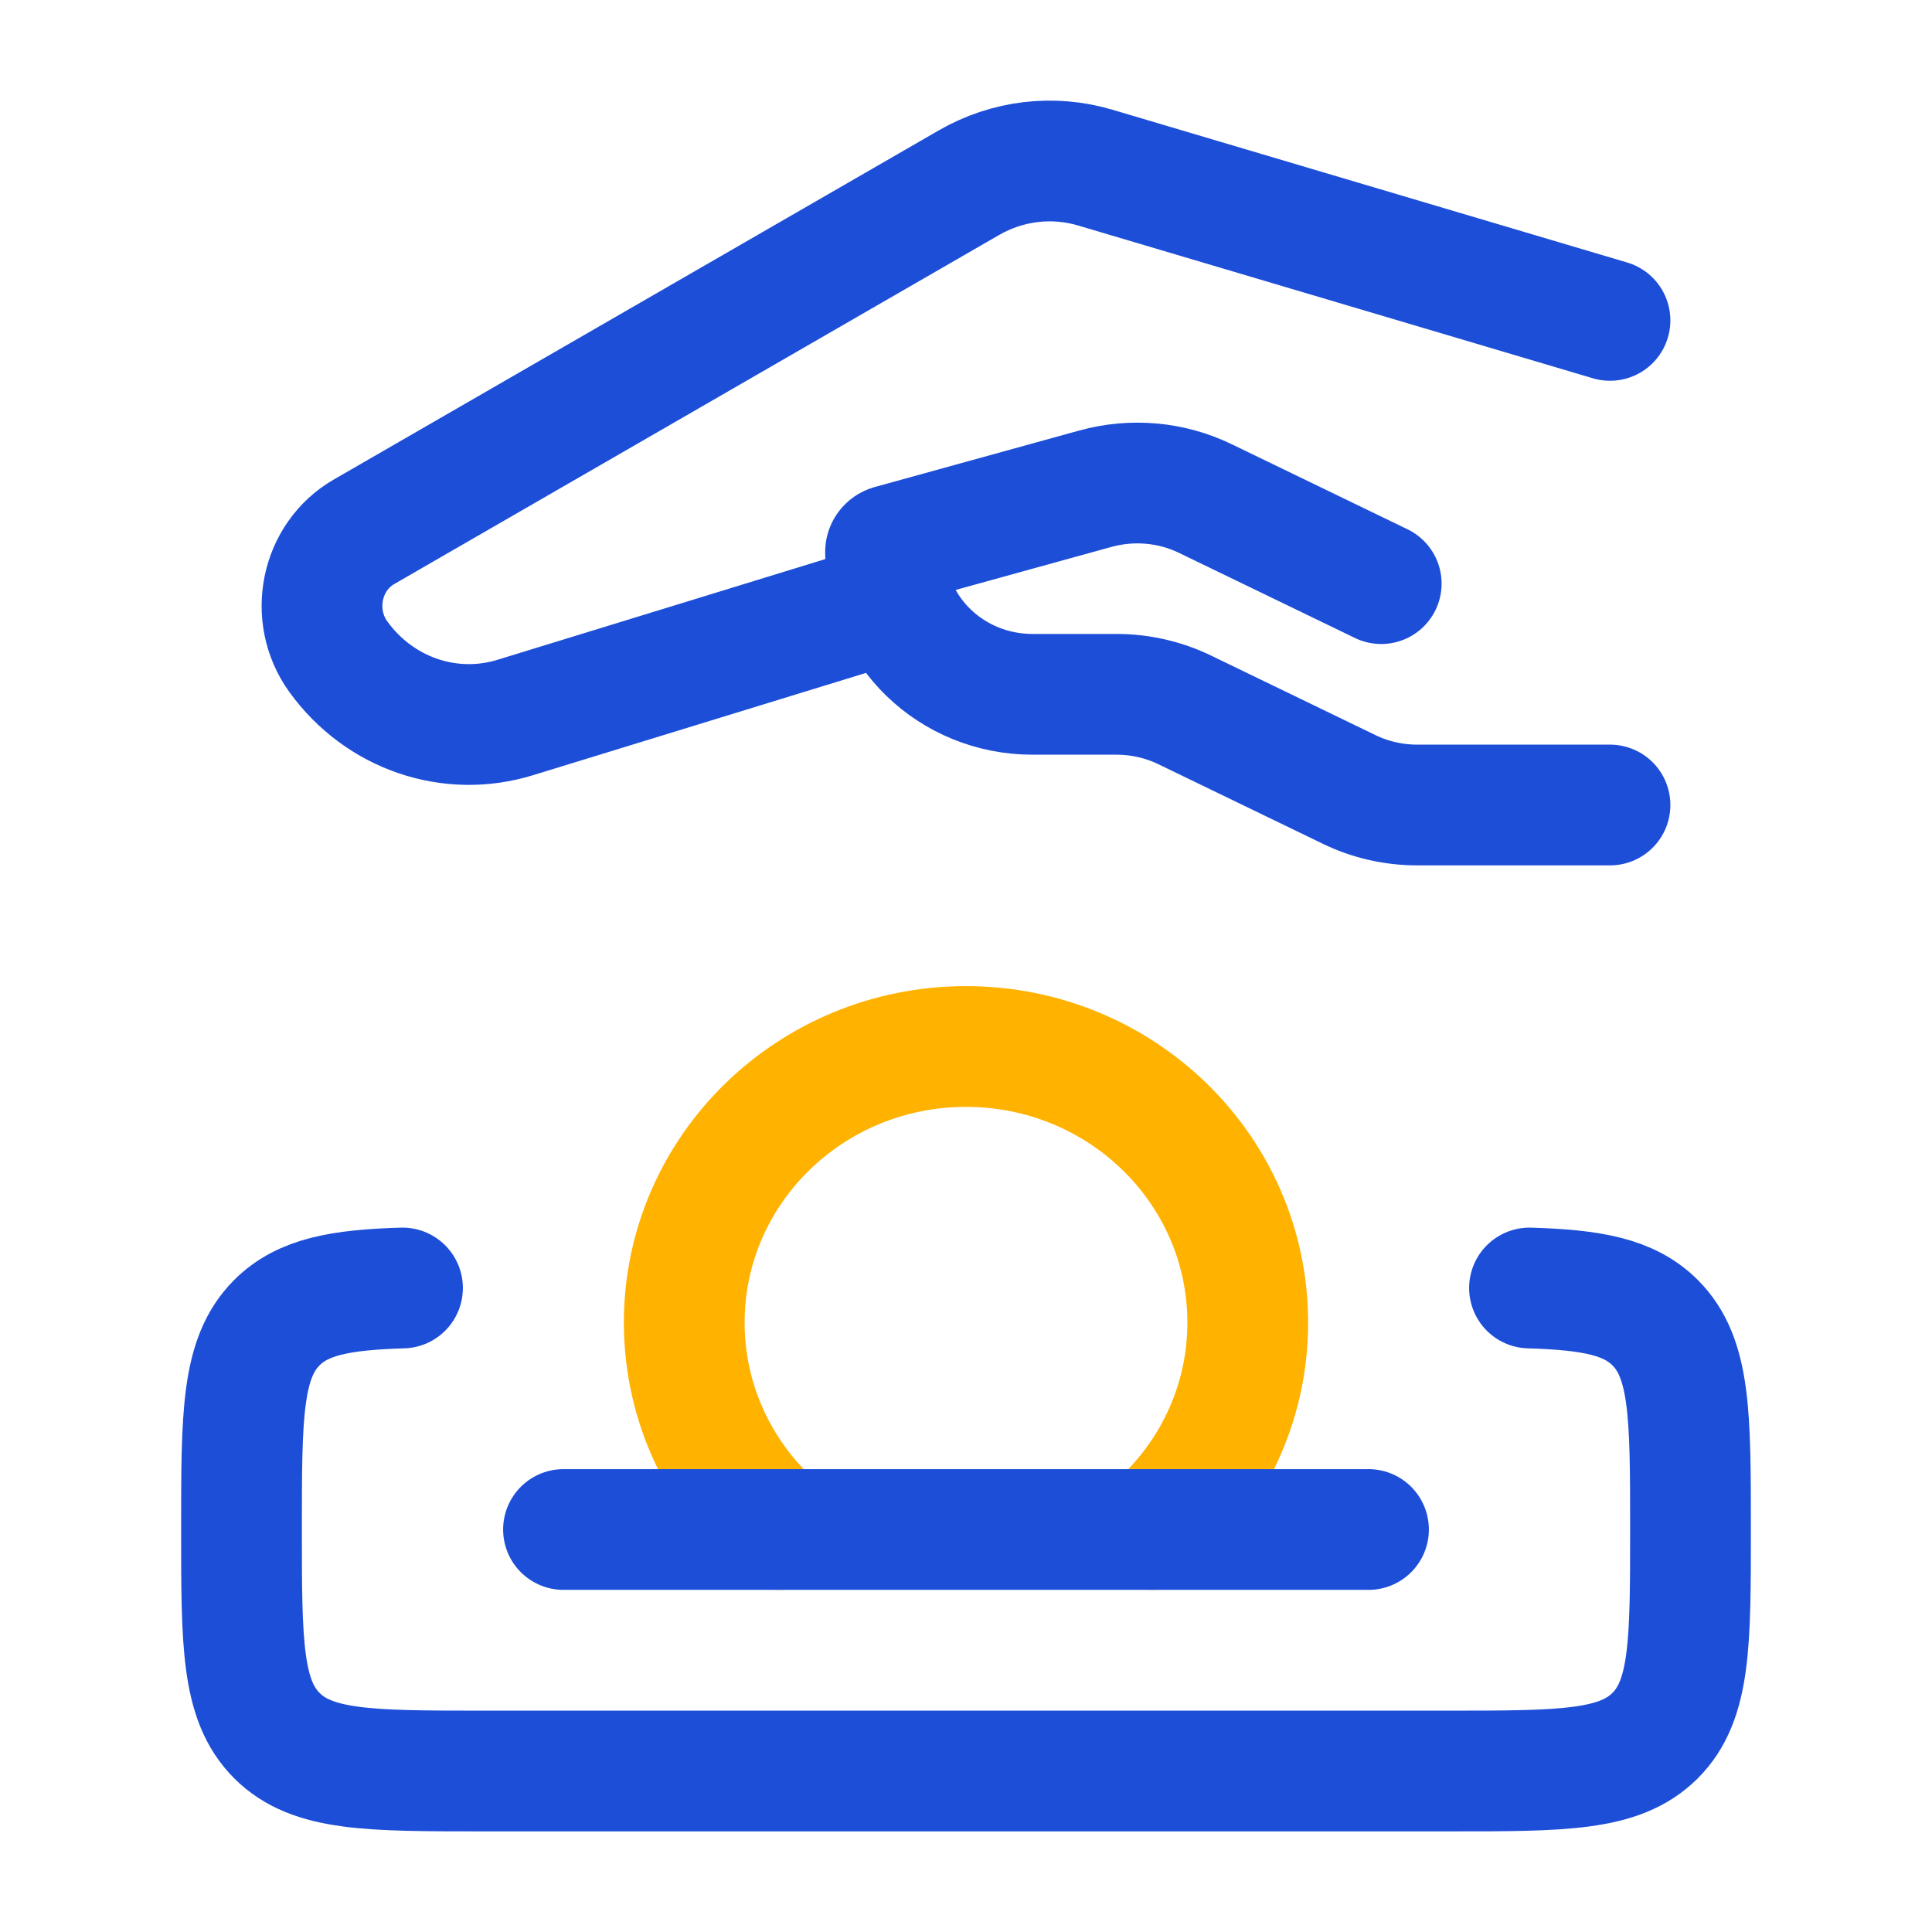
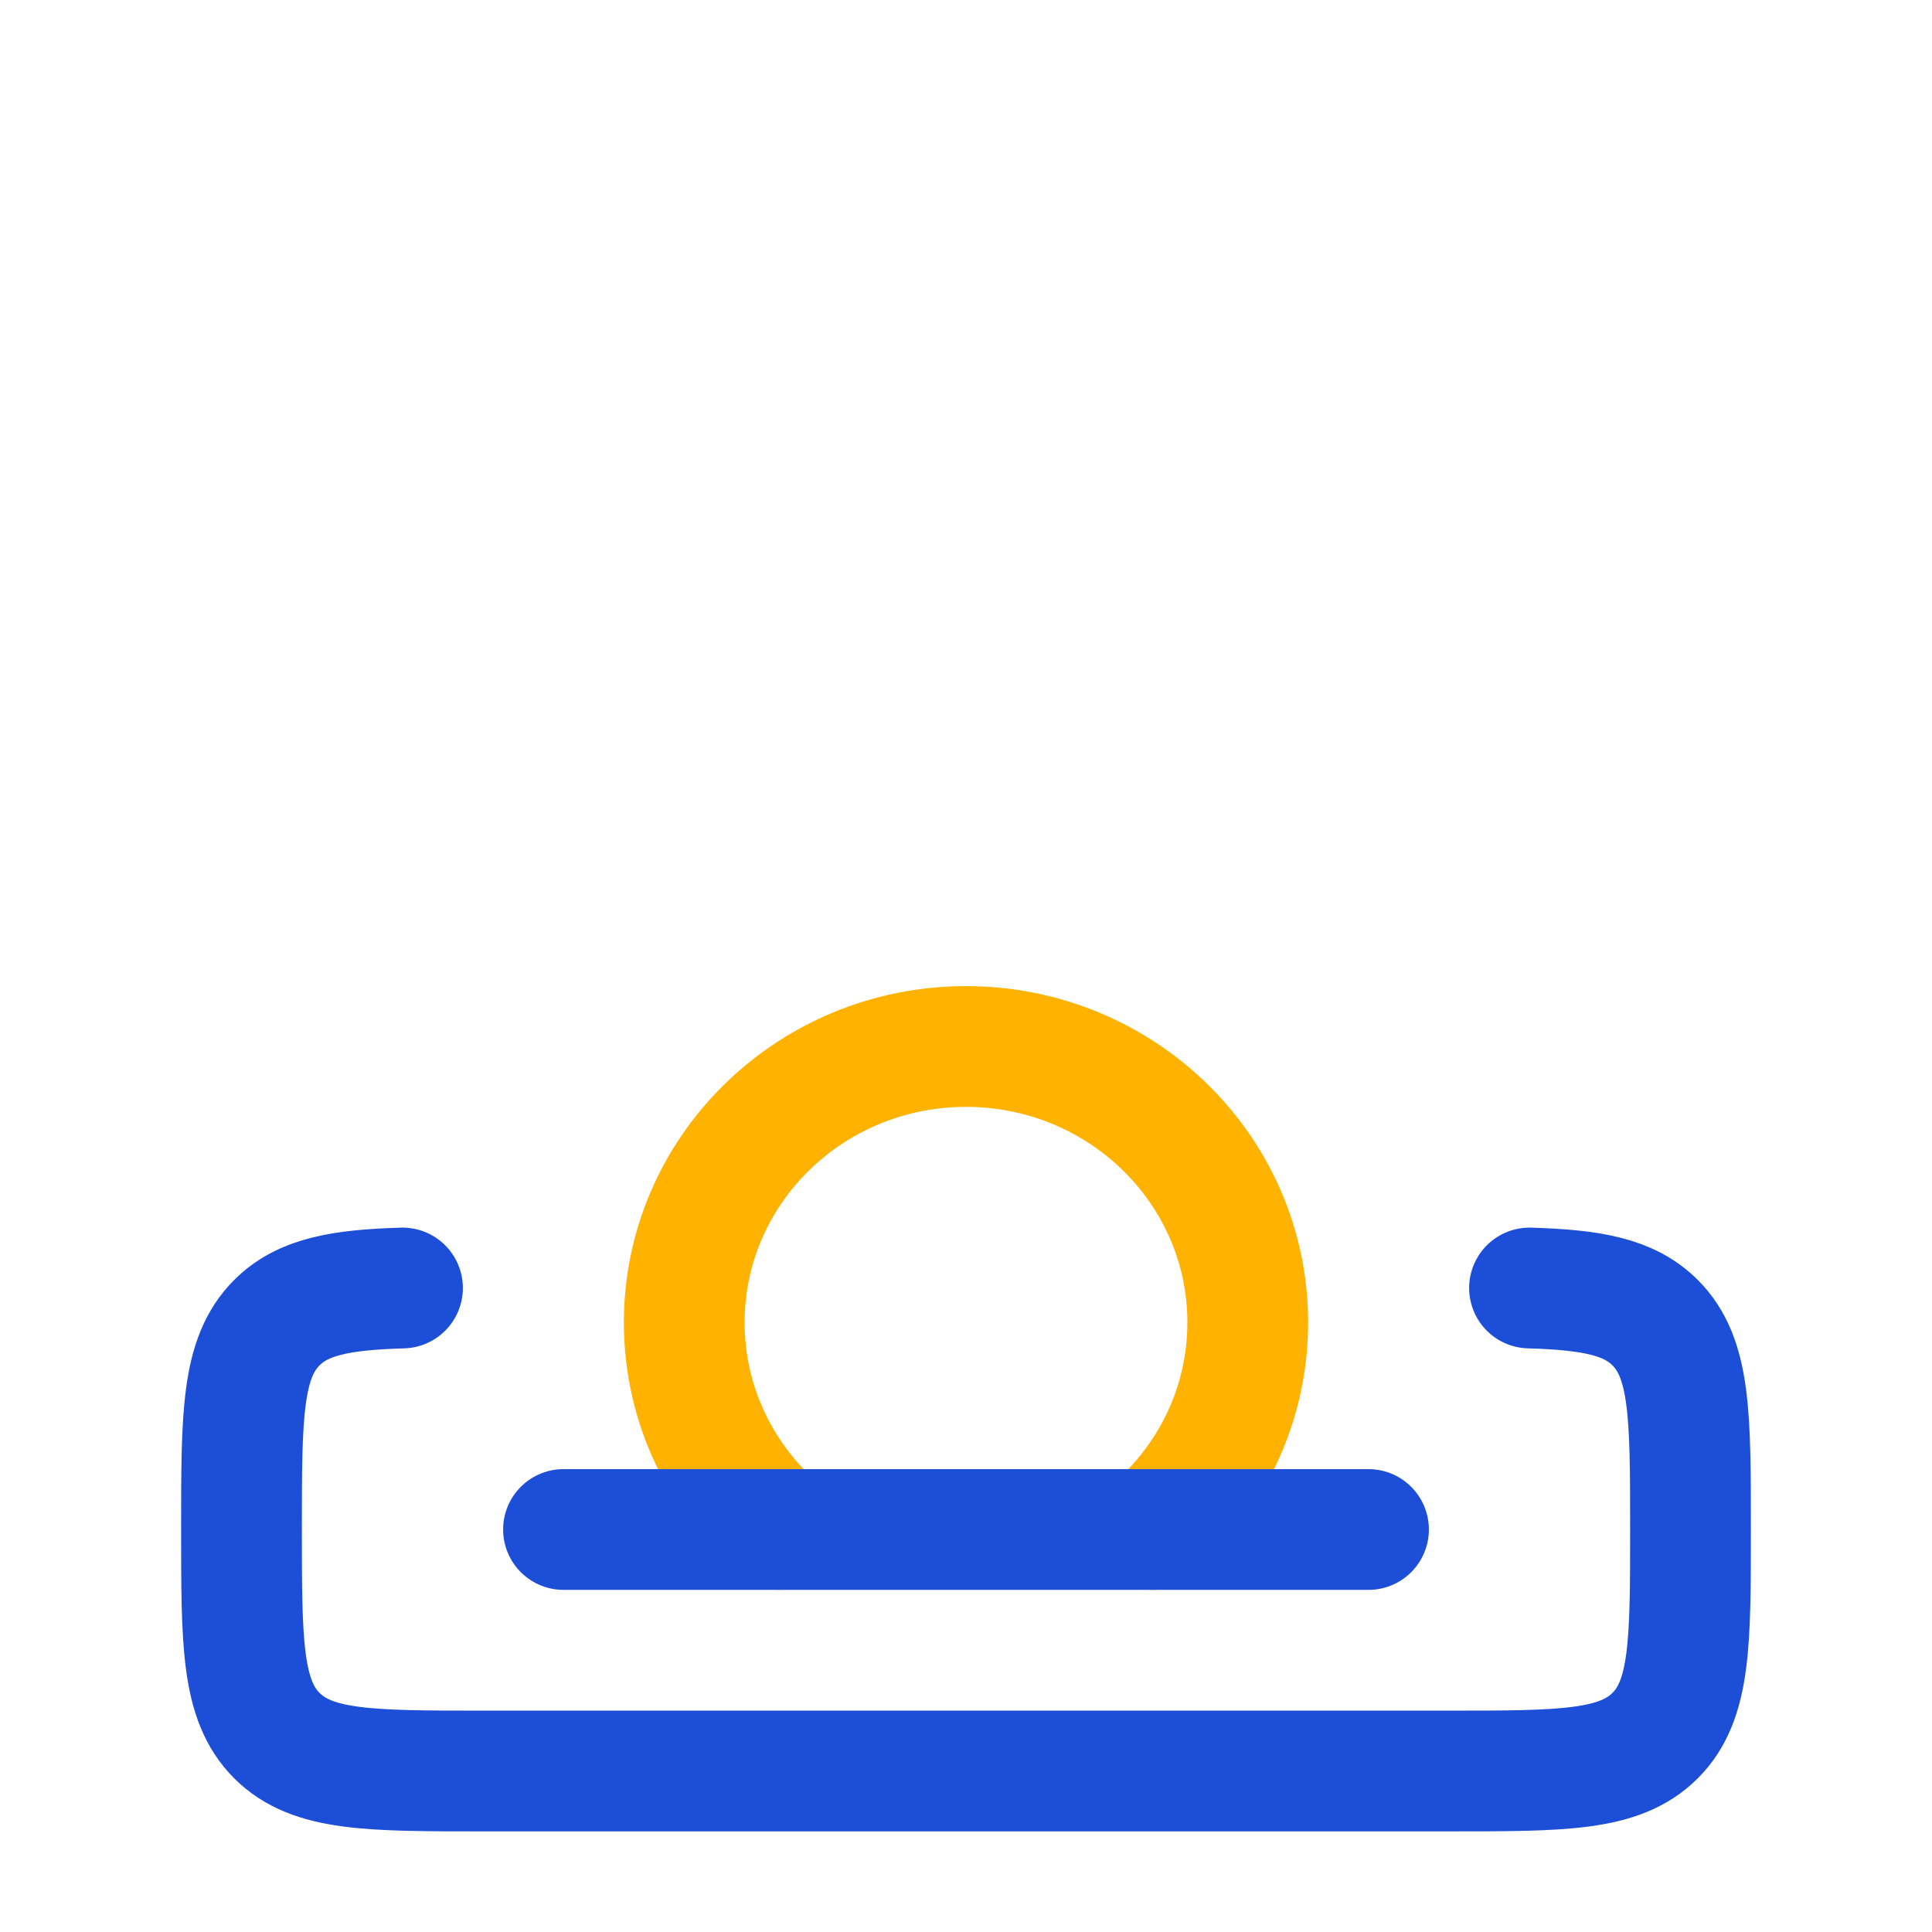
<svg xmlns="http://www.w3.org/2000/svg" width="24" height="24" viewBox="0 0 24 24" fill="none">
  <path d="M14.315 19C15.042 18.372 15.5 17.453 15.5 16.429C15.5 14.535 13.933 13 12 13C10.067 13 8.5 14.535 8.5 16.429C8.5 17.453 8.958 18.372 9.685 19" stroke="#FFB200" stroke-width="1.5" stroke-linecap="round" />
  <path d="M7 19H17" stroke="#1D4ED8" stroke-width="1.5" stroke-linecap="round" stroke-linejoin="round" />
  <path d="M19 16C19.777 16.023 20.24 16.11 20.561 16.431C21 16.871 21 17.579 21 18.996C21 20.412 21 21.12 20.561 21.56C20.121 22 19.414 22 18 22H6C4.586 22 3.879 22 3.439 21.56C3 21.12 3 20.412 3 18.996C3 17.579 3 16.871 3.439 16.431C3.76 16.11 4.223 16.023 5 16" stroke="#1D4ED8" stroke-width="1.5" stroke-linecap="round" stroke-linejoin="round" />
-   <path d="M20 10H17.605C17.311 10 17.021 9.934 16.758 9.806L14.716 8.818C14.453 8.691 14.163 8.625 13.868 8.625H12.826C11.818 8.625 11 7.834 11 6.858C11 6.819 11.027 6.784 11.066 6.773L13.607 6.071C14.063 5.945 14.551 5.988 14.975 6.194L17.158 7.25M11 7.5L6.407 8.911C5.593 9.165 4.713 8.864 4.203 8.158C3.834 7.647 3.984 6.916 4.522 6.606L12.037 2.269C12.515 1.994 13.079 1.926 13.605 2.082L20 3.98" stroke="#1D4ED8" stroke-width="1.5" stroke-linecap="round" stroke-linejoin="round" />
</svg>